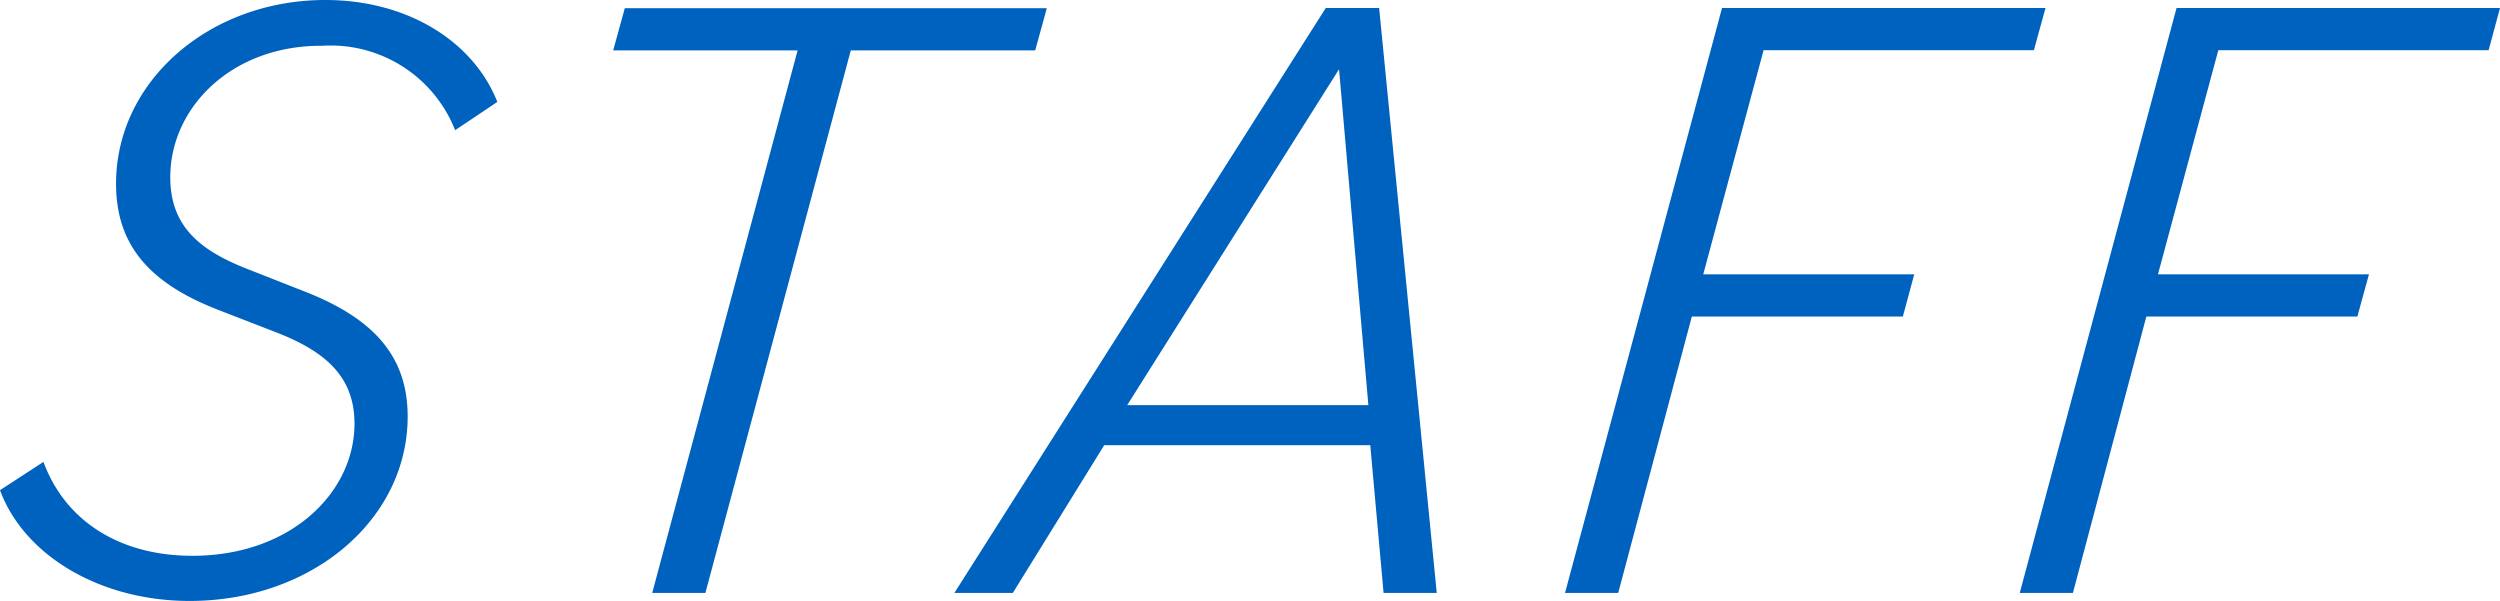
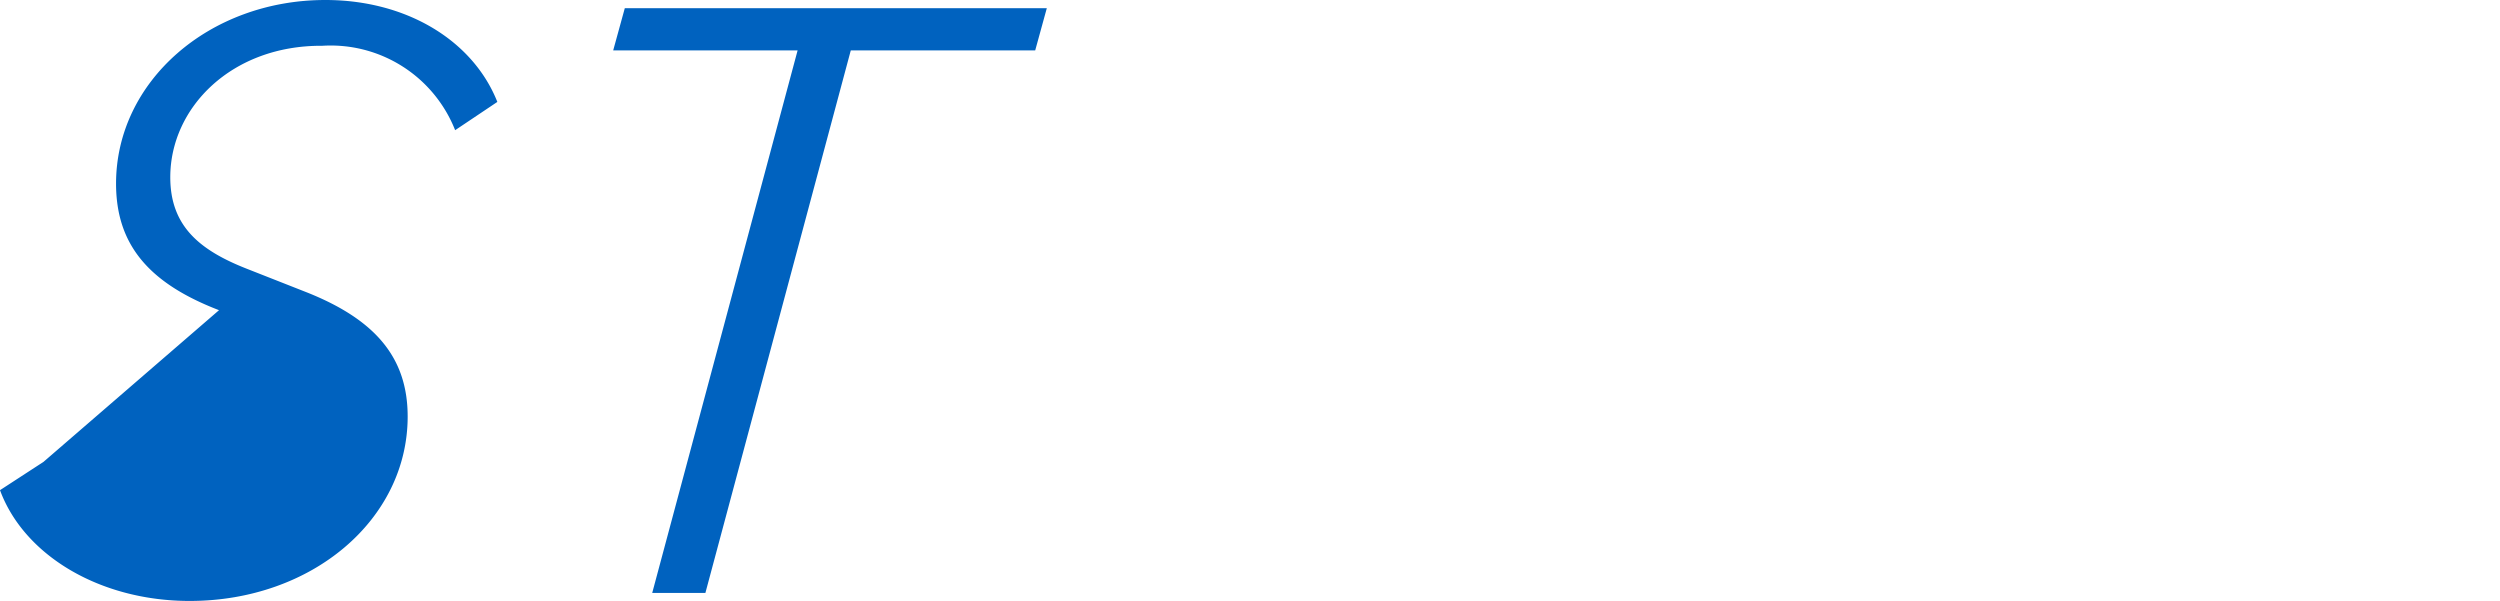
<svg xmlns="http://www.w3.org/2000/svg" viewBox="0 0 118.48 28.48">
  <defs>
    <style>.cls-1{fill:#0062bf;}</style>
  </defs>
  <g id="レイヤー_2" data-name="レイヤー 2">
    <g id="レイヤー_3" data-name="レイヤー 3">
-       <path class="cls-1" d="M0,23.23l2.06-1.34c1,2.73,3.53,4.45,7.06,4.45,4.66,0,7.68-3,7.68-6.26,0-2.14-1.26-3.36-3.61-4.29L10.38,14.7C7,13.4,5.5,11.55,5.5,8.7,5.5,3.86,9.91,0,15.42,0c3.86,0,7,1.93,8.15,4.83l-2,1.34a6.34,6.34,0,0,0-6.3-4C11,2.14,8.07,5.08,8.07,8.4c0,2.31,1.38,3.45,3.61,4.33l2.77,1.09c3.32,1.3,4.87,3.11,4.87,5.92,0,4.88-4.53,8.74-10.33,8.74C4.71,28.48,1.13,26.3,0,23.23Z" />
+       <path class="cls-1" d="M0,23.23l2.06-1.34L10.38,14.7C7,13.4,5.5,11.55,5.5,8.7,5.5,3.86,9.91,0,15.42,0c3.86,0,7,1.93,8.15,4.83l-2,1.34a6.34,6.34,0,0,0-6.3-4C11,2.14,8.07,5.08,8.07,8.4c0,2.31,1.38,3.45,3.61,4.33l2.77,1.09c3.32,1.3,4.87,3.11,4.87,5.92,0,4.88-4.53,8.74-10.33,8.74C4.71,28.48,1.13,26.3,0,23.23Z" />
      <path class="cls-1" d="M37.8,2.39H29.06l.55-2h20l-.55,2H40.32L33.43,28.1H30.91Z" />
-       <path class="cls-1" d="M62.83.38h2.53L68.09,28.1H65.57l-.63-7H52.33L48,28.1H45.23ZM53.42,19.2H64.85L63.46,3.28Z" />
-       <path class="cls-1" d="M81.61.38H96.94l-.55,2H83.58L80.72,13h10l-.54,2h-10L76.69,28.1H74.17Z" />
-       <path class="cls-1" d="M103.15.38h15.33l-.54,2H105.13L102.27,13h10l-.55,2h-10L98.24,28.1H95.72Z" />
    </g>
  </g>
</svg>